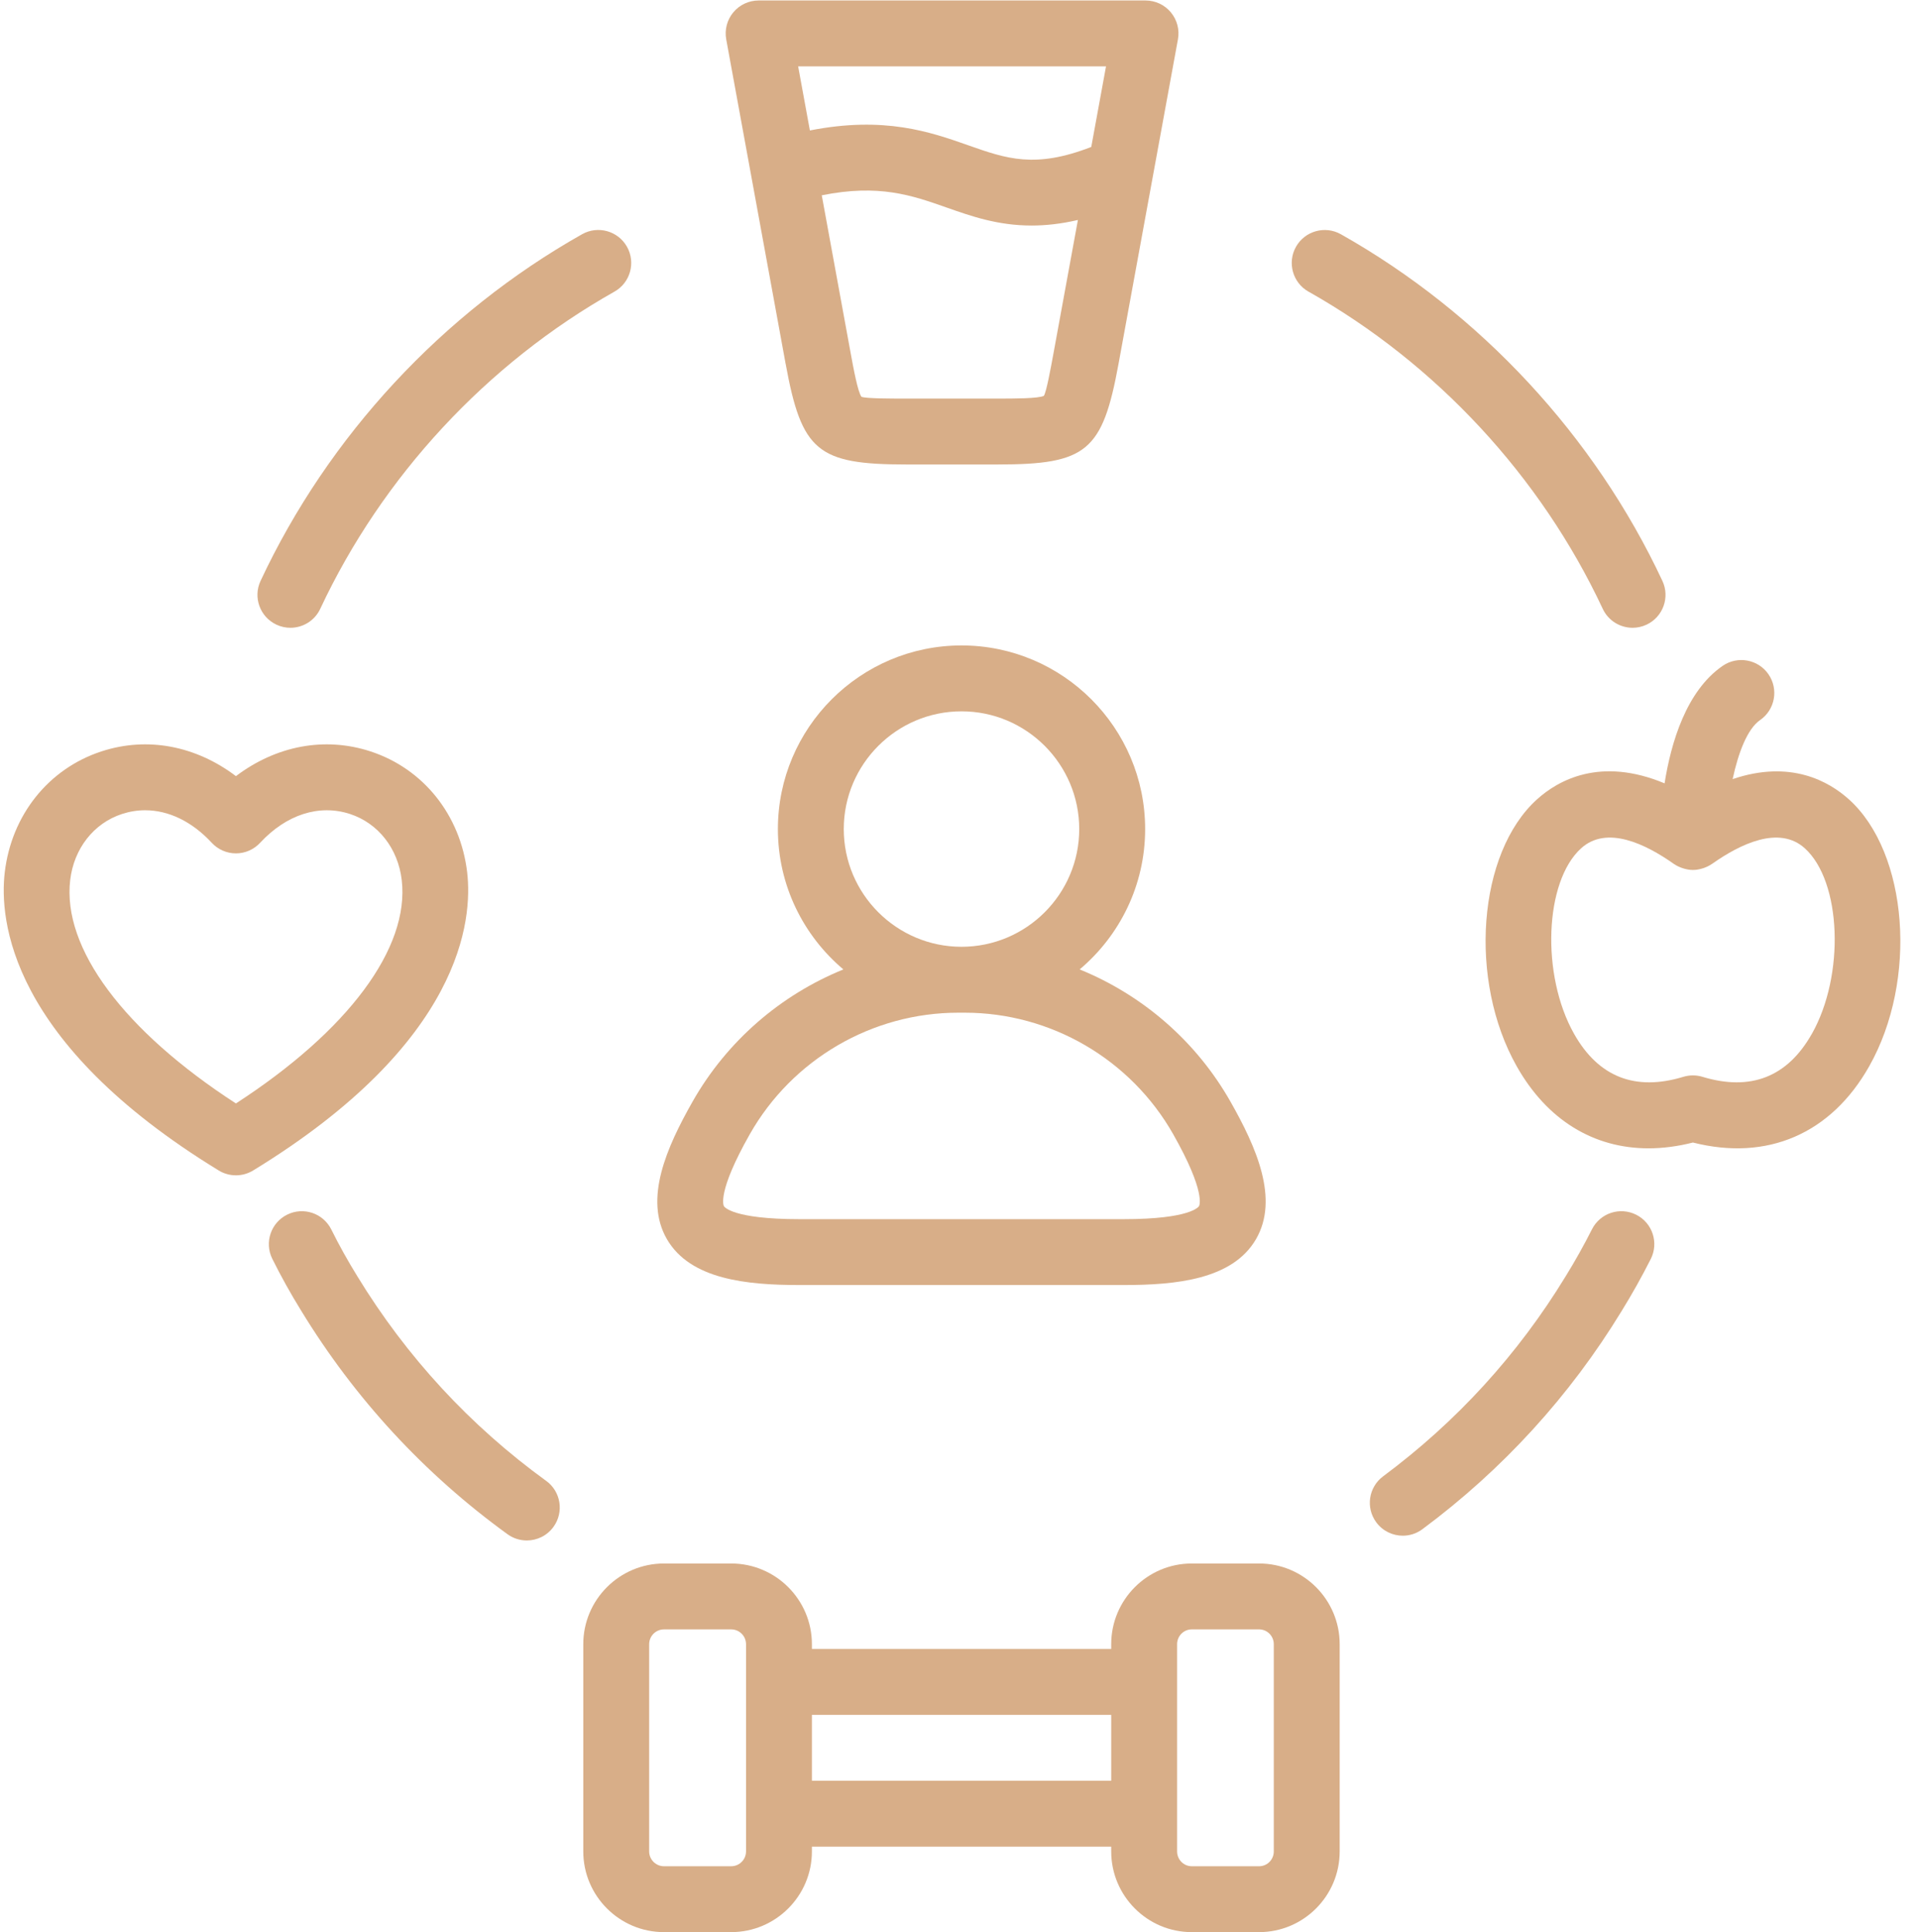
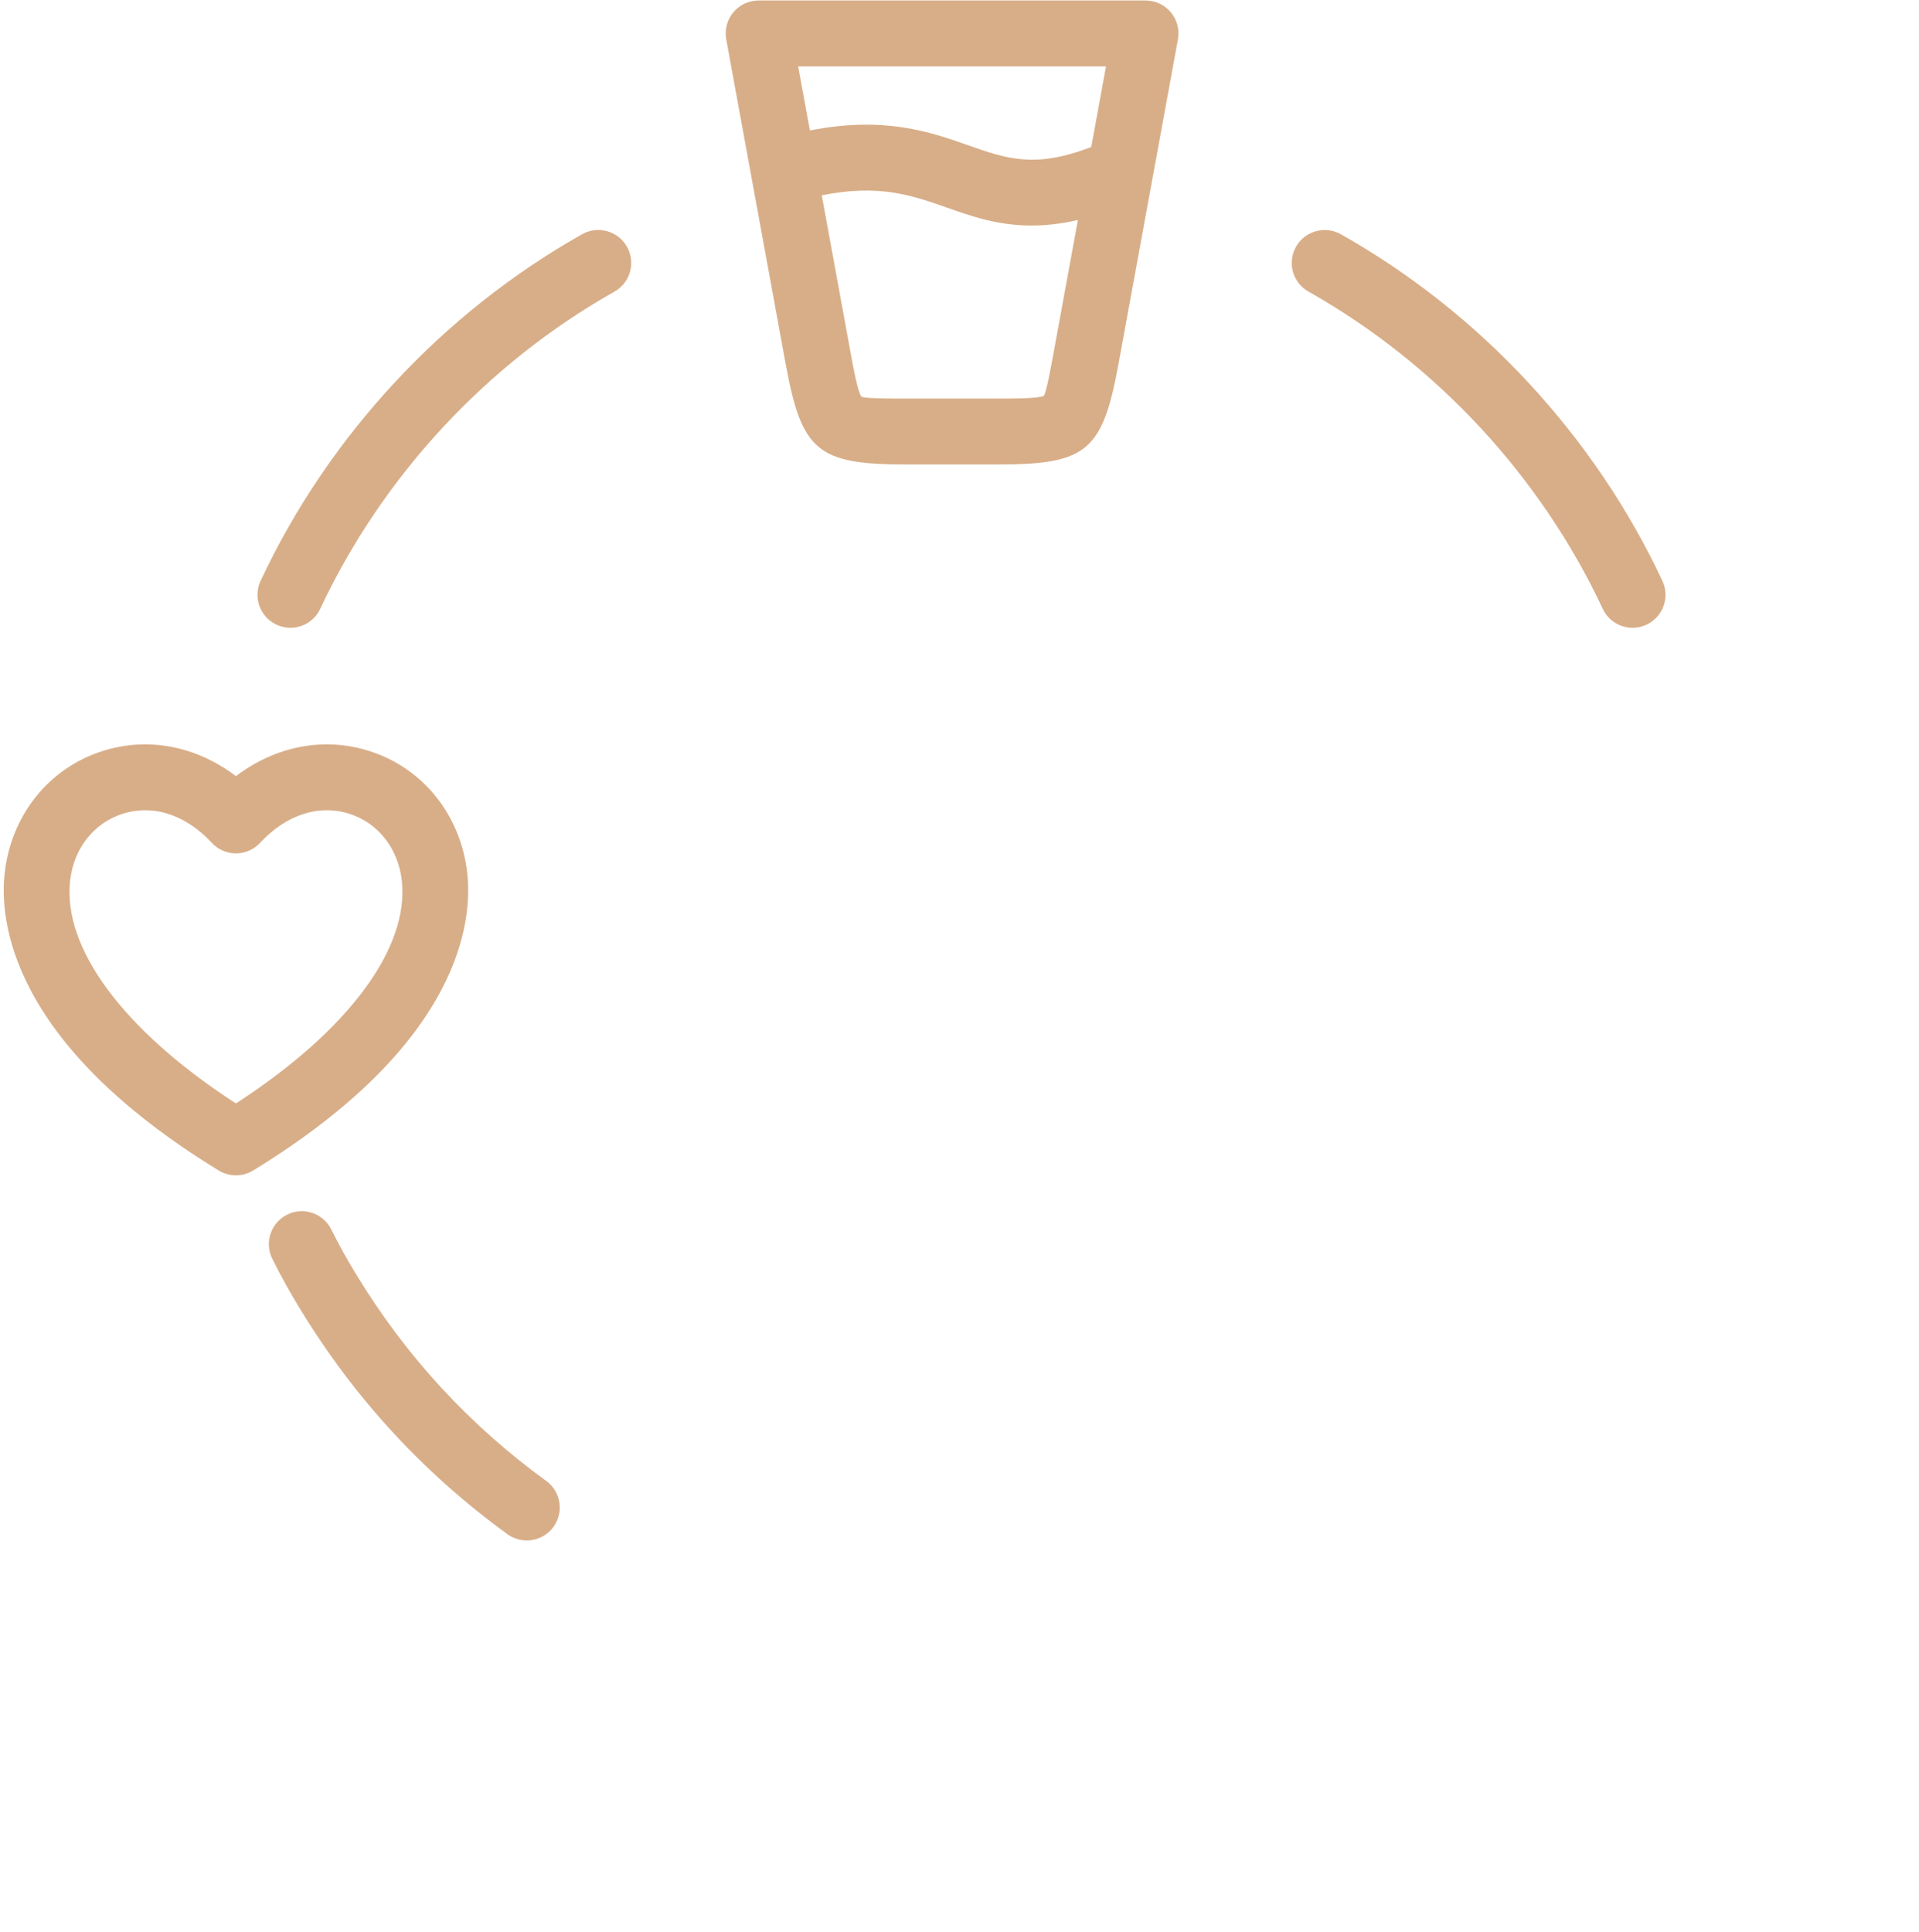
<svg xmlns="http://www.w3.org/2000/svg" data-name="OUTLINE" fill="#d8ae88" height="117.3" preserveAspectRatio="xMidYMid meet" version="1" viewBox="6.2 5.4 116.5 117.3" width="116.5" zoomAndPan="magnify">
  <g id="change1_1">
-     <path d="m54.729,83.415h19.685c3.172,0,6.606-.33,8.032-2.777,1.425-2.446.021-5.594-1.542-8.351-2.09-3.687-5.351-6.482-9.159-8.033,2.427-2.046,3.975-5.105,3.975-8.521,0-6.147-5-11.148-11.147-11.148s-11.148,5.001-11.148,11.148c0,3.416,1.548,6.474,3.975,8.521-3.808,1.551-7.069,4.346-9.159,8.033-1.564,2.76-2.971,5.91-1.547,8.354,1.424,2.444,4.862,2.774,8.037,2.774Zm9.843-34.83c3.941,0,7.147,3.207,7.147,7.148s-3.207,7.147-7.147,7.147-7.148-3.207-7.148-7.147,3.207-7.148,7.148-7.148Zm-12.853,25.675c2.58-4.552,7.429-7.379,12.655-7.379h.395c5.226,0,10.075,2.828,12.655,7.379,2.003,3.534,1.585,4.333,1.566,4.365-.019.032-.507.791-4.576.791h-19.685c-4.074,0-4.562-.756-4.58-.788-.019-.032-.436-.828,1.57-4.368Z" />
-   </g>
+     </g>
  <g id="change1_2">
    <path d="m39.356,95.304c-4.623-3.354-8.478-7.53-11.463-12.422-.581-.941-1.112-1.895-1.579-2.837-.491-.989-1.689-1.396-2.68-.904-.99.49-1.395,1.69-.904,2.68.521,1.053,1.114,2.117,1.755,3.154,3.257,5.336,7.47,9.901,12.523,13.566.354.258.766.381,1.173.381.619,0,1.229-.286,1.62-.826.649-.894.45-2.145-.444-2.793Z" />
  </g>
  <g id="change1_3">
-     <path d="m105.533,79.148c-.987-.499-2.189-.104-2.687.884-.493.977-1.03,1.935-1.603,2.861-2.887,4.737-6.613,8.82-11.075,12.135-.887.659-1.071,1.912-.413,2.798.393.528.996.807,1.607.807.415,0,.833-.128,1.191-.395,4.877-3.623,8.95-8.086,12.099-13.253.625-1.012,1.219-2.072,1.764-3.151.498-.986.103-2.189-.884-2.687Z" />
-   </g>
+     </g>
  <g id="change1_4">
    <path d="m53.895,27.486c.973,5.312,1.933,6.112,7.333,6.112h5.544c5.401,0,6.36-.8,7.333-6.112l3.606-19.697c.107-.584-.051-1.185-.431-1.641-.38-.456-.943-.719-1.536-.719h-23.489c-.593,0-1.156.264-1.536.719-.38.456-.538,1.057-.431,1.641l3.606,19.697Zm16.276-.721c-.177.966-.444,2.427-.599,2.666-.333.167-1.818.167-2.8.167h-5.544c-.982,0-2.467,0-2.73-.109-.225-.297-.492-1.758-.669-2.724l-1.741-9.508c3.467-.697,5.467-.002,7.561.736,1.505.53,3.121,1.1,5.178,1.1.853,0,1.782-.099,2.811-.338l-1.467,8.01Zm3.174-17.337l-.896,4.893c-3.409,1.325-5.144.719-7.471-.101-2.297-.809-5.086-1.788-9.611-.9l-.713-3.892h18.69Z" />
  </g>
  <g id="change1_5">
    <path d="m34.562,58.365c-.408-3.483-2.658-6.299-5.873-7.349-2.783-.909-5.724-.342-8.166,1.503-2.439-1.844-5.377-2.412-8.158-1.504-3.217,1.049-5.469,3.866-5.877,7.351-.334,2.848.263,10.312,12.992,18.095.32.196.682.293,1.043.293s.723-.098,1.043-.293c12.729-7.783,13.329-15.247,12.995-18.095Zm-14.039,14.026c-6.804-4.41-10.547-9.427-10.062-13.56.225-1.916,1.43-3.454,3.146-4.014.463-.151.934-.226,1.405-.226,1.425,0,2.845.682,4.045,1.977.378.408.91.641,1.466.641h0c.556,0,1.088-.232,1.466-.64,1.599-1.724,3.588-2.36,5.458-1.752,1.714.56,2.918,2.097,3.142,4.012.483,4.132-3.26,9.15-10.066,13.561Z" />
  </g>
  <g id="change1_6">
-     <path d="m118.447,53.932c-1.218-1.1-3.554-2.423-7.061-1.232.34-1.589.893-3.051,1.664-3.582.91-.626,1.139-1.872.512-2.782-.626-.909-1.871-1.138-2.782-.512-2.208,1.521-3.136,4.663-3.526,7.133-3.891-1.624-6.45-.198-7.745.973-3.602,3.252-4.186,10.979-1.227,16.212,1.84,3.254,4.661,4.973,7.996,4.973.867,0,1.769-.116,2.697-.352,4.506,1.143,8.381-.522,10.7-4.625,2.958-5.23,2.373-12.956-1.227-16.207Zm-2.255,14.238c-1.479,2.615-3.711,3.491-6.637,2.604-.189-.058-.385-.086-.581-.086s-.392.029-.581.086c-2.92.887-5.152.012-6.629-2.602-2.019-3.57-1.804-9.26.426-11.274,1.558-1.408,3.92-.258,5.628.951.003.002.007.003.01.005.147.103.311.179.483.24.043.015.084.029.128.041.165.046.335.079.514.081.005,0,.01,0,.016,0,.006,0,.011,0,.017,0,.182,0,.355-.033.523-.08.041-.011.08-.023.121-.037.171-.06.333-.136.48-.238.007-.005.015-.006.022-.011,1.71-1.211,4.078-2.36,5.636-.95,2.229,2.014,2.444,7.701.426,11.27Z" />
-   </g>
+     </g>
  <g id="change1_7">
-     <path d="m82.64,100.32h-4.09c-2.696,0-4.89,2.198-4.89,4.9v.29h-18.17v-.29c0-2.702-2.198-4.9-4.9-4.9h-4.08c-2.702,0-4.9,2.198-4.9,4.9v12.58c0,2.702,2.198,4.9,4.9,4.9h4.08c2.702,0,4.9-2.198,4.9-4.9v-.29h18.17v.29c0,2.702,2.193,4.9,4.89,4.9h4.09c2.696,0,4.89-2.198,4.89-4.9v-12.58c0-2.702-2.194-4.9-4.89-4.9Zm-31.15,7.19v10.29c0,.497-.404.9-.9.9h-4.08c-.496,0-.9-.404-.9-.9v-12.58c0-.496.404-.9.9-.9h4.08c.497,0,.9.404.9.9v2.29Zm22.17,6h-18.17v-4h18.17v4Zm9.87,4.29c0,.497-.399.9-.89.9h-4.09c-.491,0-.89-.404-.89-.9v-12.58c0-.496.399-.9.89-.9h4.09c.491,0,.89.404.89.9v12.58Z" />
-   </g>
+     </g>
  <g id="change1_8">
    <path d="m85.639,23.105c7.75,4.37,14.093,11.209,17.861,19.256.34.726,1.06,1.152,1.812,1.152.284,0,.572-.061.847-.189,1-.468,1.432-1.659.963-2.659-4.118-8.794-11.05-16.268-19.519-21.044-.961-.541-2.182-.201-2.725.76-.542.962-.202,2.182.76,2.725Z" />
  </g>
  <g id="change1_9">
    <path d="m22.983,43.324c.274.128.563.189.847.189.752,0,1.473-.426,1.812-1.152,3.768-8.047,10.111-14.886,17.861-19.256.962-.542,1.302-1.762.76-2.725-.543-.962-1.762-1.302-2.725-.76-8.469,4.776-15.401,12.25-19.519,21.044-.469,1-.038,2.191.963,2.659Z" />
  </g>
</svg>